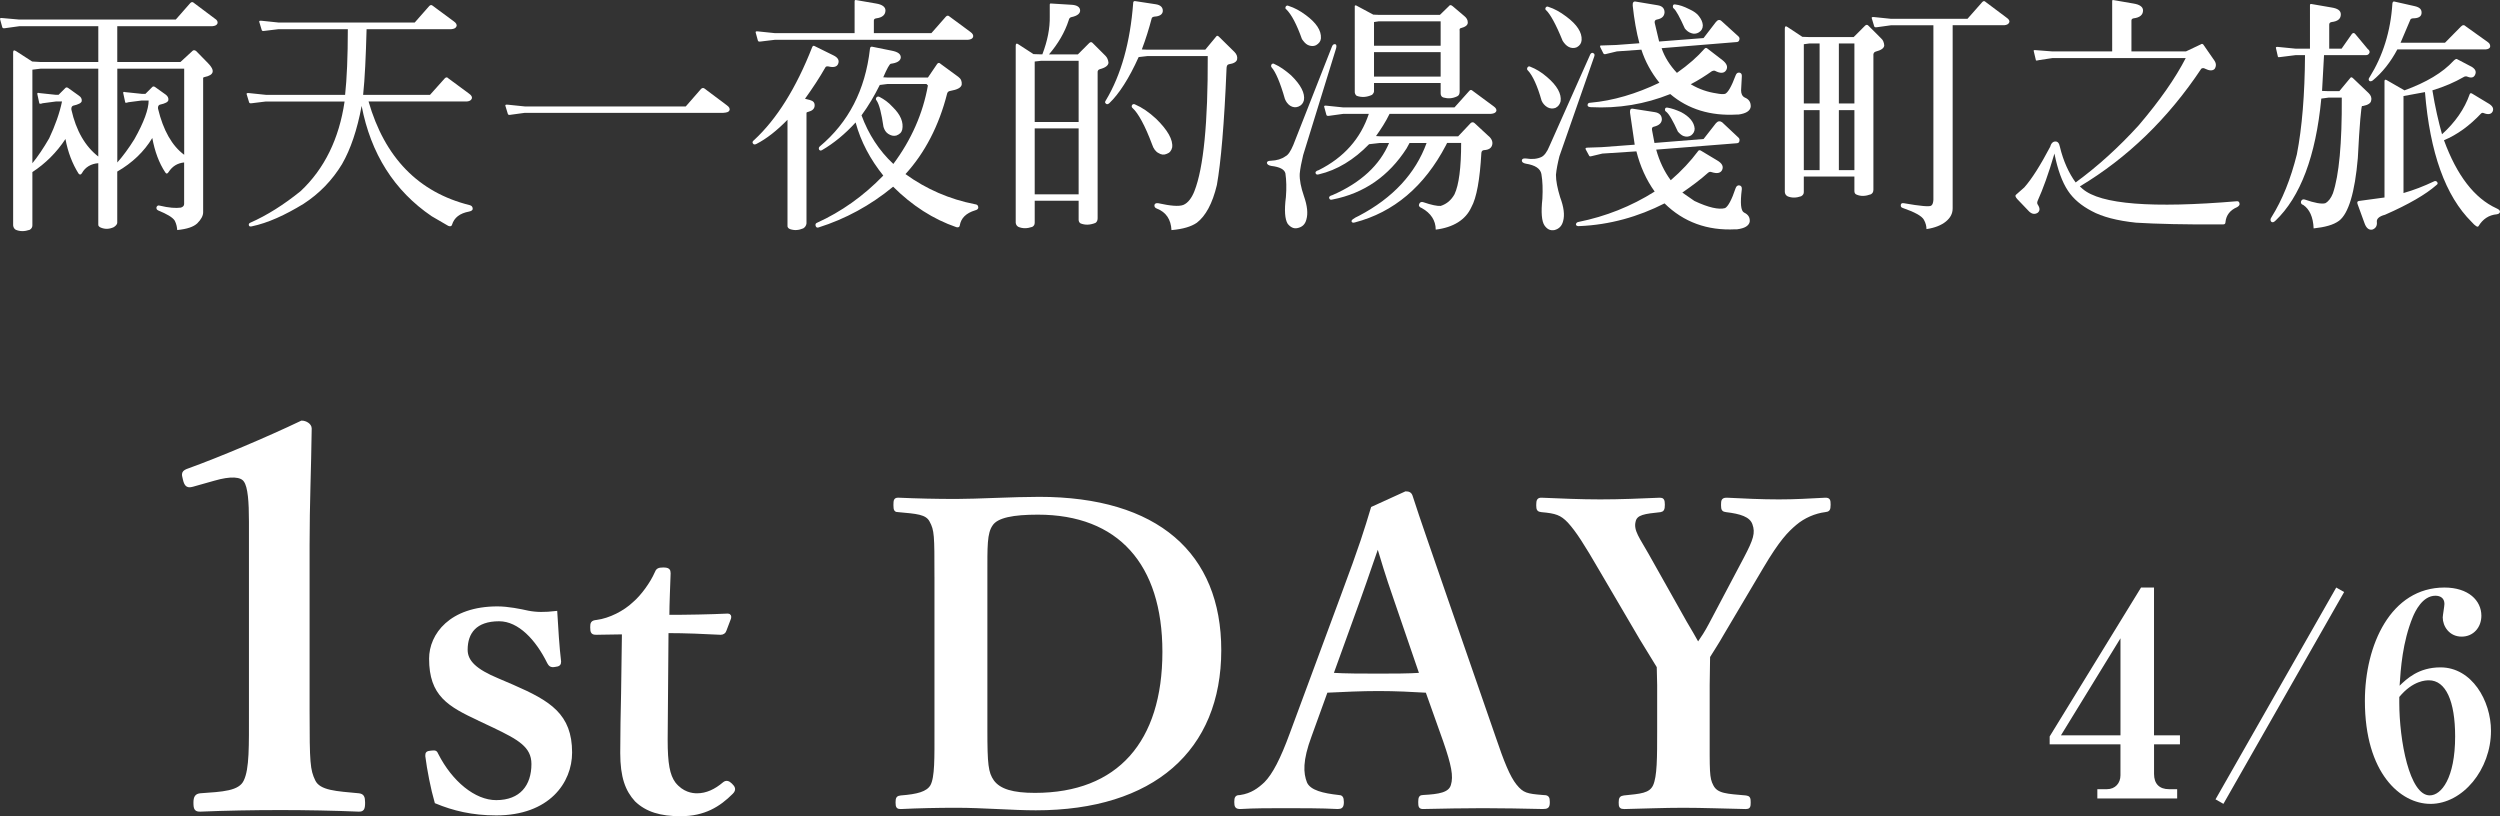
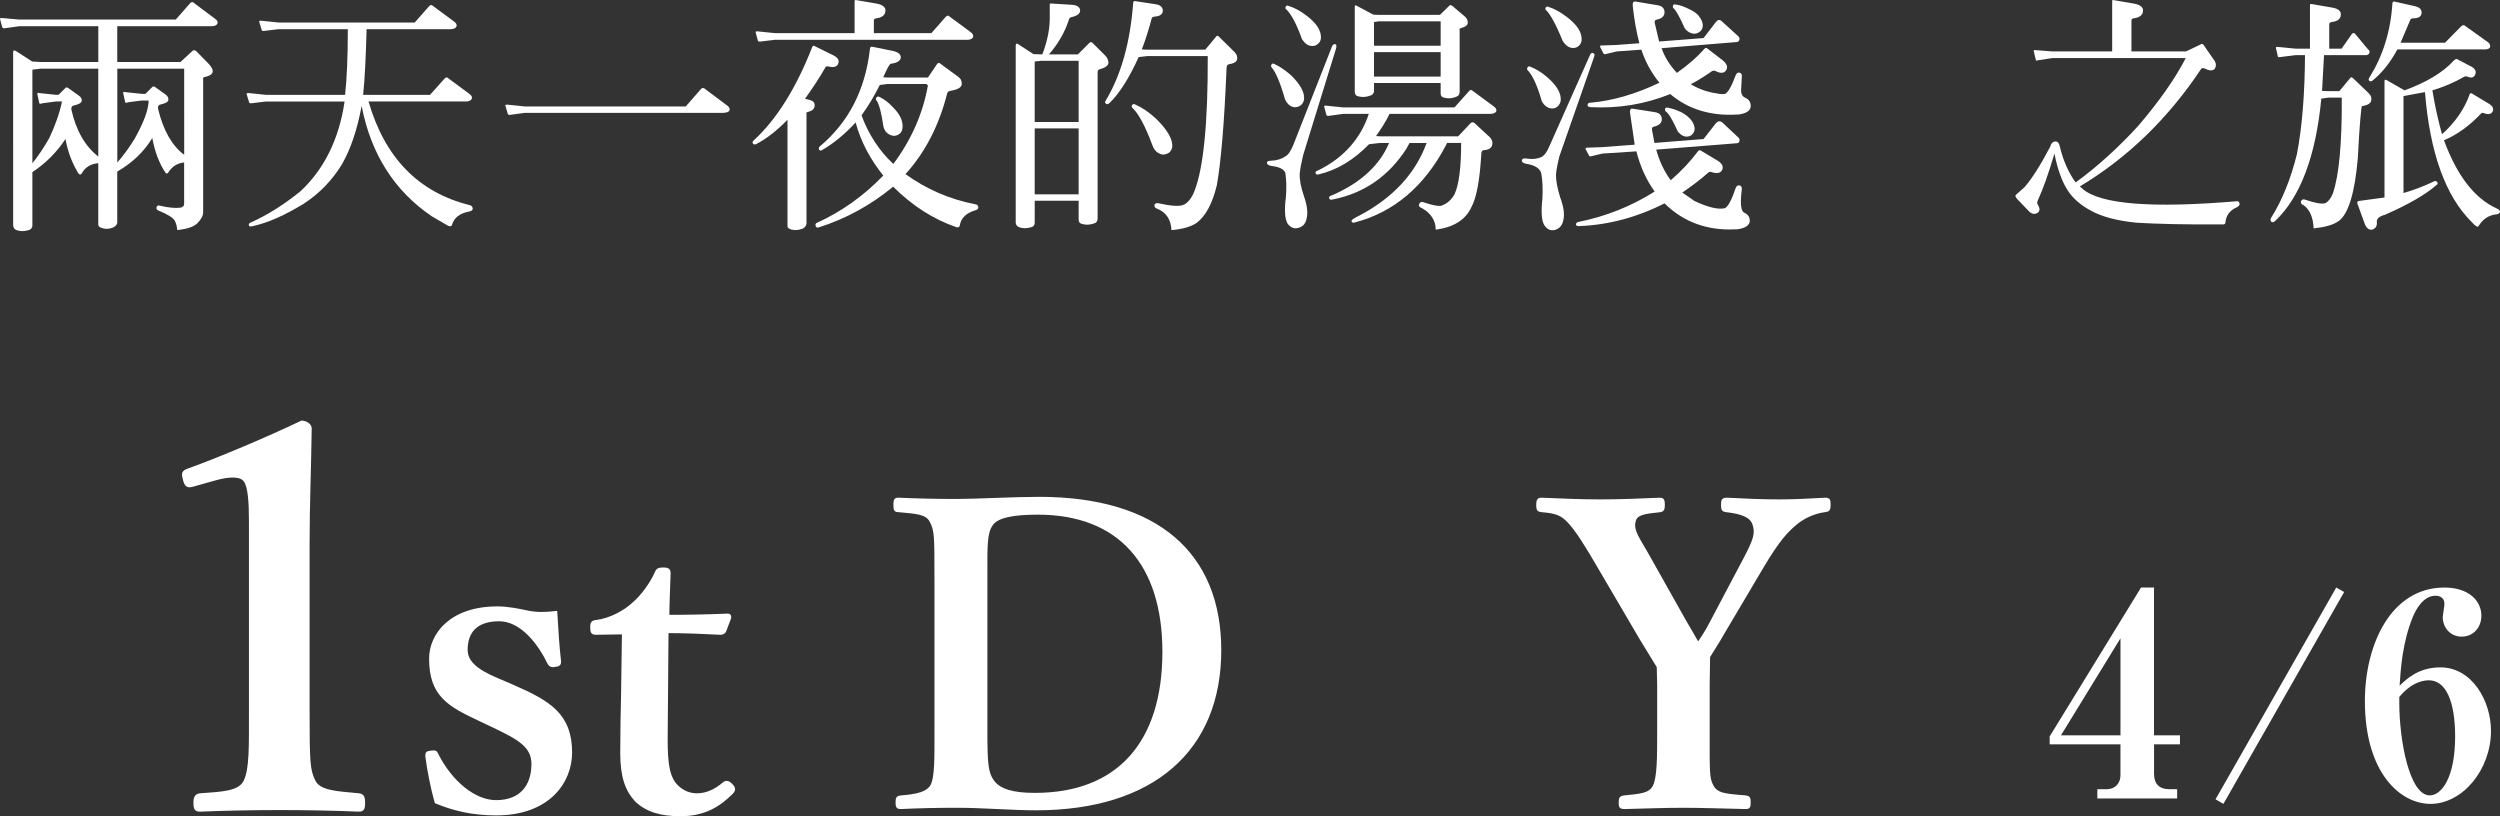
<svg xmlns="http://www.w3.org/2000/svg" id="_レイヤー_2" data-name="レイヤー 2" viewBox="0 0 141.881 46.322">
  <rect x="0" y="0" width="141.881" height="46.322" fill="#333333" stroke="none" />
  <g id="_画像" data-name="画像">
    <g>
      <g>
        <path d="m6.656,12.624c0,.098-.07.182-.196.266-.238.112-.476.126-.7.042-.126-.042-.196-.112-.182-.196v-3.474c-.406.028-.742.224-.925.56-.056.098-.126.112-.196.028-.35-.56-.602-1.205-.742-1.961-.504.77-1.148,1.401-1.877,1.877v3.025c0,.112-.056.196-.154.252-.294.098-.546.098-.784,0-.098-.056-.14-.14-.154-.252V2.973c0-.126.056-.14.168-.07l.911.588.476.028h3.278V1.488H1.095l-.812.112c-.084.014-.14,0-.154-.056L.002,1.082c-.014-.056.042-.07.14-.056l.952.084h8.881l.826-.939c.07-.07.14-.07.21,0l1.177.882c.14.084.182.182.154.28-.042.098-.14.14-.294.154h-5.393v2.031h3.586l.7-.644c.056-.042.126-.028.196.028l.658.672c.42.42.364.686-.182.798-.07.014-.098.042-.084.084v7.592c0,.196-.112.406-.336.63-.21.196-.575.322-1.135.378-.014-.168-.042-.336-.14-.532-.126-.196-.448-.378-.925-.574-.098-.042-.126-.098-.112-.196.042-.084.098-.112.182-.084.518.126.924.154,1.205.112.126-.042.182-.112.182-.21v-2.353c-.392.042-.672.224-.883.546-.056.098-.126.112-.182.028-.364-.546-.602-1.205-.742-1.961-.462.77-1.135,1.415-1.989,1.905v2.886Zm-3.138-6.864h-.35l-.742.098c-.126.042-.182.042-.196,0l-.112-.519c-.014-.07.028-.084.126-.056l.925.098h.154l.378-.378c.042-.056.112-.056.182,0l.588.42c.126.085.182.182.168.309-.014.112-.182.196-.49.266-.07.028-.112.098-.098.224.266,1.19.784,2.087,1.527,2.661V3.898h-3.278l-.462.056v5.309c.308-.378.63-.855.953-1.415.336-.714.588-1.415.728-2.087Zm4.917-.056h-.392l-.756.098c-.126.042-.182.042-.182,0l-.112-.518c-.014-.07.028-.085.112-.056l.939.098h.21l.378-.378c.042-.056.112-.056.182,0l.588.42c.112.084.168.182.154.308-.014.112-.168.196-.49.266-.07.028-.112.098-.098.224.294,1.232.798,2.115,1.485,2.619V3.898h-3.796v5.323c.322-.364.644-.798.967-1.317.546-.966.812-1.709.812-2.199Z" style="fill: #fff;" />
        <path d="m19.417,9.305c-.56.924-1.289,1.681-2.199,2.269-1.036.63-2.003,1.079-2.942,1.275-.084.014-.14,0-.154-.07-.014-.056.014-.112.084-.14.952-.42,1.905-1.023,2.857-1.793,1.345-1.261,2.185-2.97,2.493-5.085h-4.468l-.798.098c-.084.014-.14,0-.154-.056l-.14-.462c-.014-.056.042-.07.154-.056l.939.098h4.497c.098-.91.154-2.157.154-3.726h-3.936l-.812.098c-.084.014-.126,0-.14-.056l-.14-.462c-.014-.056.042-.07.154-.056l.939.098h7.732l.826-.939c.07-.07.14-.07.21,0l1.177.869c.14.098.196.196.154.294s-.14.14-.294.154h-4.805c-.042,1.555-.098,2.801-.196,3.726h3.796l.84-.939c.07-.07.14-.07.196,0l1.177.869c.14.098.196.196.154.294-.042.098-.14.14-.28.154h-5.575c.911,3.166,2.816,5.155,5.743,5.883.112.028.168.098.168.21,0,.07-.07.126-.21.154-.518.098-.841.336-.967.756-.028.084-.098.098-.21.056l-.939-.546c-2.129-1.443-3.46-3.558-3.978-6.262-.252,1.359-.63,2.465-1.107,3.292Z" style="fill: #fff;" />
        <path d="m28.96,6.517c-.07.014-.126,0-.14-.056l-.14-.462c-.014-.056.042-.07.154-.056l.952.098h9.133l.868-.995c.07-.07.154-.07.224,0l1.233.924c.14.098.196.196.154.294s-.154.126-.35.14h-11.262l-.826.112Z" style="fill: #fff;" />
        <path d="m42.926,8.17c-.084.042-.154.042-.196-.028-.042-.056-.028-.126.07-.196,1.275-1.177,2.381-2.941,3.292-5.267.028-.07.07-.098.126-.07l1.079.532c.266.127.35.294.266.49-.07.169-.266.21-.546.14-.084-.014-.14,0-.168.042-.35.617-.742,1.205-1.163,1.793l.28.07c.196.056.28.154.266.336-.014.169-.14.28-.364.336-.07.014-.112.042-.098.084v6.248c-.014.112-.07.21-.182.28-.266.112-.504.127-.756.042-.098-.042-.154-.112-.14-.21v-5.995c-.602.616-1.19,1.079-1.765,1.373ZM48.501.074c0-.056.028-.084.084-.07l1.135.196c.35.056.532.196.532.392,0,.252-.182.406-.518.448-.098.014-.14.056-.14.126v.715h3.264l.826-.939c.07-.07.14-.07.21,0l1.177.869c.14.098.182.196.154.294-.042.098-.14.14-.294.154h-10.954l-.812.098c-.084.014-.14,0-.154-.056l-.126-.462c-.014-.056.042-.07.14-.056l.952.098h4.524V.074Zm.056,6.877c-.602.659-1.233,1.177-1.905,1.569-.07.042-.126.028-.168-.028-.028-.07-.014-.14.042-.182,1.625-1.359,2.578-3.194,2.844-5.519.014-.112.042-.154.126-.14l1.107.224c.364.07.532.196.518.406-.028.182-.224.294-.56.336-.07,0-.224.28-.434.77l.252.014h2.283l.532-.784c.07-.07.126-.056.196.014l.995.729c.154.112.21.252.196.435-.028.182-.252.294-.644.364-.098.014-.154.056-.182.14-.462,1.835-1.275,3.39-2.367,4.581,1.177.855,2.507,1.429,3.936,1.709.126.014.182.056.196.168.014.084-.056.154-.182.182-.504.154-.798.434-.868.855-.014.098-.084.126-.196.098-1.303-.448-2.507-1.219-3.586-2.297-1.289,1.065-2.717,1.835-4.23,2.312-.084.028-.14,0-.168-.085-.028-.084,0-.154.084-.182,1.359-.617,2.634-1.513,3.754-2.676-.729-.91-1.275-1.919-1.569-3.012Zm1.373-2.129c-.308.616-.644,1.19-1.037,1.723.392,1.065.994,2.003,1.807,2.76,1.023-1.373,1.681-2.872,1.961-4.455l-.084-.084h-2.199l-.448.056Zm-.196.714c.056-.07.126-.07.196-.028.238.126.49.294.728.56.462.448.63.882.546,1.289-.042.169-.154.266-.336.336-.168.042-.308,0-.462-.098-.126-.084-.21-.21-.266-.392-.112-.77-.238-1.275-.392-1.499-.042-.042-.056-.098-.014-.168Z" style="fill: #fff;" />
        <path d="m58.722,12.639c0,.112-.042.182-.14.238-.294.098-.546.098-.784,0-.098-.056-.14-.126-.154-.238V2.595c0-.127.056-.154.168-.07l.84.546.434.014h.07c.294-.77.434-1.485.42-2.157V.27c0-.056.028-.084.084-.07l1.135.07c.322.014.49.127.504.309.014.182-.154.322-.49.392-.084.014-.14.084-.154.168-.224.7-.617,1.359-1.121,1.947h1.639l.644-.644c.07-.07.14-.07.21.014l.714.714c.098.098.154.238.168.392-.014.154-.168.28-.49.364-.098.028-.14.098-.126.224v8.236c0,.126-.042.21-.126.266-.322.126-.588.126-.84.028-.07-.042-.112-.112-.112-.21v-1.079h-2.493v1.247Zm2.493-5.715v-3.474h-2.129l-.364.042v3.432h2.493Zm0,4.104v-3.74h-2.493v3.74h2.493Zm1.737-5.168c-.084.07-.154.07-.196.014-.056-.042-.056-.098.014-.196.855-1.429,1.373-3.278,1.541-5.505,0-.07.028-.112.098-.112l1.191.182c.266.042.406.182.392.392-.014.182-.182.294-.476.308-.084.014-.14.043-.154.098-.154.588-.336,1.177-.56,1.765l.308.014h3.292l.617-.743c.042-.07.098-.056.168.014l.869.855c.126.126.182.266.154.42-.028.14-.182.238-.462.28-.098.014-.14.098-.14.266-.126,3.11-.322,5.323-.546,6.583-.252,1.065-.644,1.765-1.135,2.144-.322.224-.798.364-1.443.42-.028-.602-.308-1.022-.826-1.219-.112-.042-.154-.112-.14-.21.028-.084.098-.112.21-.098.7.154,1.177.196,1.429.098.266-.112.476-.392.63-.784.518-1.317.77-3.894.756-7.663h-3.432l-.49.056c-.546,1.219-1.121,2.101-1.667,2.62Zm1.289.112c.042-.07.112-.084.182-.042.392.168.784.435,1.191.812.658.644.966,1.191.91,1.625-.042.182-.14.308-.308.364-.154.07-.308.056-.462-.042-.154-.07-.294-.252-.364-.477-.406-1.092-.799-1.793-1.107-2.073-.056-.043-.07-.098-.042-.169Z" style="fill: #fff;" />
        <path d="m75.793,2.511c.056.028.07.112.028.252l-1.863,6.037c-.098.406-.168.756-.196,1.065-.014.351.07.77.238,1.261.196.56.238.995.14,1.331-.07.28-.238.434-.518.49-.21.042-.392-.056-.546-.252-.154-.252-.196-.756-.098-1.513.042-.504.028-.953-.028-1.345-.056-.224-.322-.364-.798-.42-.154-.028-.238-.084-.252-.168,0-.084.07-.126.224-.126.336-.014.617-.098.826-.252.154-.07.294-.28.448-.644l2.185-5.561c.042-.126.112-.182.21-.154Zm-3.642,1.163c.042-.07.112-.085.168-.043.322.14.63.364.953.644.56.546.798,1.022.728,1.415-.042.168-.14.294-.322.364-.154.056-.308.042-.462-.056-.126-.084-.224-.21-.294-.378-.266-.939-.532-1.541-.742-1.779-.042-.042-.056-.098-.028-.168Zm.812-3.292c.042-.07.098-.084.182-.042.308.098.63.266.966.518.588.435.883.869.855,1.317-.014.168-.112.294-.28.392-.14.07-.308.056-.462-.014-.14-.07-.238-.196-.336-.336-.294-.827-.588-1.387-.882-1.681-.056-.028-.07-.085-.042-.154Zm7.032,7.732l-.168.309c-1.008,1.569-2.409,2.549-4.202,2.899-.098.028-.154.014-.182-.056-.042-.084.014-.154.182-.196,1.611-.701,2.689-1.709,3.208-2.956h-.518l-.617.07c-.855.882-1.821,1.471-2.844,1.709-.098.028-.154.014-.182-.042-.042-.084.014-.154.168-.196,1.429-.714,2.381-1.793,2.844-3.194h-1.443l-.812.112c-.084.014-.14,0-.154-.056l-.126-.462c-.014-.056.042-.07.14-.056l.952.098h6.303l.841-.939c.056-.07.126-.07.196,0l1.177.869c.14.098.196.196.154.294-.042.085-.14.127-.294.14h-5.757c-.224.462-.49.869-.77,1.261l.224.014h4.44l.714-.756c.07-.056.154-.056.224.014l.756.701c.196.154.28.336.238.518-.042.182-.182.294-.476.308-.084.014-.126.056-.14.154-.084,1.499-.266,2.549-.574,3.096-.322.7-1.008,1.135-2.017,1.261,0-.519-.28-.939-.784-1.219-.154-.056-.196-.14-.154-.238.042-.098.126-.14.238-.098.448.154.784.224.981.21.35-.112.602-.336.784-.659.252-.532.378-1.513.378-2.914h-.798l-.07.14c-1.219,2.325-2.956,3.796-5.169,4.371-.098.028-.154.014-.182-.056-.028-.07.112-.182.42-.322,1.919-1.008,3.208-2.395,3.838-4.132h-.967Zm-2.017-2.927c0,.056-.042.126-.112.196-.308.14-.588.154-.868.056-.056-.042-.098-.098-.112-.196V.34c.014-.042.042-.042.084-.028l.967.518.322.014h3.46l.504-.49c.056-.085.126-.085.224,0l.644.546c.14.112.21.224.21.378s-.14.252-.406.322c-.056.014-.07.07-.056.154v3.446c0,.127-.042.224-.14.267-.266.126-.518.14-.77.07-.112-.028-.168-.112-.168-.238v-.588h-3.782v.477Zm3.782-2.591v-1.387h-3.502l-.28.042v1.345h3.782Zm0,1.751v-1.387h-3.782v1.387h3.782Z" style="fill: #fff;" />
        <path d="m90.419,3.015c.084.028.098.112.042.238l-1.961,5.617c-.098.392-.168.742-.196,1.05,0,.35.084.77.238,1.275.21.56.266,1.008.168,1.358-.07.266-.224.435-.49.504-.238.042-.406-.042-.56-.252-.168-.238-.21-.756-.126-1.527.028-.532.014-.995-.056-1.401-.056-.308-.35-.504-.883-.588-.154-.028-.238-.098-.224-.196.014-.085.084-.112.238-.098.336.056.63.028.868-.084.154-.07.322-.28.462-.63l2.283-5.127c.042-.126.112-.182.196-.14Zm-3.74.827c.042-.07.098-.098.168-.056.322.126.63.308.952.588.575.49.827.953.77,1.373-.042.169-.126.294-.294.378-.154.056-.322.042-.462-.042s-.252-.21-.322-.364c-.238-.855-.518-1.443-.77-1.709-.056-.042-.07-.098-.042-.168Zm1.037-3.404c.042-.07.098-.084.182-.042.308.098.644.28.995.546.602.448.896.896.868,1.331-.014.182-.098.308-.266.406-.154.07-.322.056-.462-.014-.14-.07-.252-.196-.35-.35-.378-.939-.714-1.527-.925-1.723-.056-.042-.07-.084-.042-.154Zm5.155,8.152l-1.933.126-.644.154c-.056.014-.098,0-.112-.042l-.182-.336c-.042-.07-.014-.112.084-.112l.812-.028,1.877-.14-.266-1.821c-.014-.168.042-.238.14-.224l1.261.196c.266.042.406.182.406.42-.014.196-.154.336-.448.406-.098.014-.126.084-.112.182l.14.742,2.788-.224.7-.896c.112-.126.224-.14.35-.056l.911.855c.07.056.098.126.07.224-.014.07-.056.098-.126.112l-4.595.364c.182.658.462,1.247.826,1.737.617-.532,1.135-1.092,1.541-1.639.042-.07.098-.084.168-.042l.91.546c.294.168.392.35.294.56-.098.182-.294.21-.602.112-.07-.028-.126-.014-.196.042-.42.378-.91.742-1.457,1.121l.686.476c.799.378,1.387.504,1.737.406.168-.084.378-.462.602-1.135.042-.112.112-.168.21-.154.098.014.154.084.14.224-.098.784-.056,1.219.126,1.316.238.112.35.28.322.532-.056.224-.28.364-.714.42h-.098c-1.583.084-2.942-.406-4.02-1.471-1.485.756-3.11,1.219-4.833,1.289-.126.014-.182-.028-.196-.084,0-.084.056-.14.154-.154,1.527-.308,2.984-.882,4.314-1.723-.476-.658-.826-1.443-1.037-2.283Zm.28-5.771l-1.387.098-.644.154c-.056.014-.098,0-.126-.042l-.168-.336c-.042-.084-.014-.126.07-.112l.826-.028,1.317-.098c-.168-.63-.294-1.345-.378-2.129-.014-.182.042-.252.154-.238l1.26.21c.266.042.392.182.392.406-.014.21-.14.35-.434.406-.098.014-.14.084-.126.182l.252,1.065,2.521-.196.7-.91c.112-.14.224-.154.336-.042l.925.84c.07.056.098.126.07.21-.014.07-.056.112-.126.126l-4.286.35c.168.504.476.981.869,1.401.658-.462,1.177-.924,1.555-1.358.056-.07.112-.07.168-.028l.855.658c.252.196.336.393.21.588-.112.169-.322.182-.616.028-.056-.028-.112-.014-.182.014-.378.266-.77.519-1.205.743.49.294.981.448,1.457.518.21.042.378.056.49.028.154-.056.364-.406.602-1.051.042-.112.112-.168.21-.154.098.014.154.084.14.224l-.042.784c0,.196.07.336.21.406.238.098.35.266.336.532-.042.238-.28.378-.7.434h-.098c-1.471.085-2.745-.294-3.768-1.163-1.429.575-2.941.827-4.524.743-.112-.014-.168-.042-.168-.112,0-.098.056-.14.168-.14,1.275-.112,2.592-.504,3.908-1.134-.462-.574-.812-1.219-1.022-1.877Zm1.345,3.362c.014-.07.07-.085.154-.07.238.042.476.126.756.252.476.252.742.574.77.939,0,.154-.07.28-.196.378-.126.084-.28.098-.434.042-.112-.042-.224-.14-.322-.252-.28-.616-.504-1.009-.672-1.135-.056-.028-.07-.084-.056-.154Zm.448-5.856c.014-.07.07-.084.14-.07.238.028.476.112.757.252.28.126.476.266.574.406.14.182.21.336.224.519,0,.182-.07.308-.224.406-.14.085-.294.098-.434.043-.14-.043-.266-.14-.364-.267-.28-.63-.504-1.036-.63-1.134-.042-.028-.056-.084-.042-.154Z" style="fill: #fff;" />
-         <path d="m102.371,10.901c0,.112-.056.182-.154.238-.28.098-.546.098-.77,0-.098-.056-.14-.126-.154-.238V1.614c0-.126.056-.154.168-.07l.826.546.392.014h2.521l.644-.644c.07-.07.14-.07.21.014l.714.714c.098.084.154.224.168.392-.014.154-.168.266-.49.35-.098.028-.14.112-.126.238v7.592c0,.127-.042.21-.14.266-.308.112-.575.127-.827.014-.07-.028-.112-.098-.112-.196v-.827h-2.871v.882Zm.896-8.433h-.588l-.308.042v3.362h.896v-3.404Zm0,3.782h-.896v3.404h.896v-3.404Zm1.093-.378h.882v-3.404h-.882v3.404Zm0,3.782h.882v-3.404h-.882v3.404Zm6.457,2.185c0,.28-.126.519-.378.729-.252.21-.63.364-1.107.434,0-.168-.042-.336-.14-.518-.112-.224-.532-.448-1.218-.686-.084-.028-.112-.084-.098-.182.014-.07.07-.098.168-.084.953.168,1.457.21,1.555.14.084-.056.112-.168.126-.322V1.433h-2.395l-.812.112c-.084.014-.14,0-.154-.056l-.14-.462c-.014-.056.042-.07.154-.056l.952.098h4.328l.841-.953c.07-.07.126-.07.196,0l1.177.882c.14.098.196.182.154.28-.042.098-.14.14-.28.154h-2.928v10.407Z" style="fill: #fff;" />
        <path d="m121.37,7.12c1.219-1.429,2.101-2.704,2.675-3.824h-7.564l-.742.112c-.126.028-.182.043-.196.014l-.126-.532c-.014-.042.028-.056.14-.042l.924.07h3.39V.074c0-.056.014-.084.07-.07l1.135.196c.364.056.546.196.546.392,0,.252-.182.406-.532.448-.084.014-.126.056-.126.126v1.751h3.096l.827-.392c.07-.056.14-.042.182.042l.602.869c.112.168.112.322.014.476-.112.112-.294.112-.546-.014-.07-.043-.14-.043-.21,0-1.891,2.843-4.202,5.07-6.892,6.681l.154.14c1.023.883,3.95,1.107,8.769.701.084,0,.126.042.14.14.014.07-.042.14-.14.196-.392.168-.617.448-.658.84,0,.098-.042.14-.14.14-2.143.014-3.782-.028-4.931-.098-1.079-.112-1.933-.336-2.522-.659-.588-.308-1.037-.686-1.345-1.148-.336-.504-.588-1.205-.77-2.115-.336,1.148-.658,2.031-.939,2.647-.042.098-.056.168-.014.238.14.21.14.364,0,.476-.182.112-.364.07-.546-.14l-.616-.644c-.098-.112-.126-.196-.07-.238l.476-.42c.434-.49.924-1.274,1.471-2.311.056-.21.168-.294.294-.294s.21.084.252.294c.196.826.518,1.513.896,2.031,1.247-.91,2.437-1.989,3.572-3.235Z" style="fill: #fff;" />
        <path d="m129.134,12.526c-.098.098-.168.112-.238.056-.056-.07-.056-.154.014-.252.616-.981,1.093-2.171,1.443-3.572.294-1.513.448-3.39.462-5.631h-.518l-.896.112c-.07.014-.112.014-.126-.028l-.112-.49c-.014-.056.042-.07.14-.056l.995.098h.798V.298c0-.056.028-.084.084-.07l1.135.196c.364.056.532.182.532.392,0,.252-.168.393-.518.435-.098.014-.14.07-.14.14v1.373h.7l.588-.84c.07-.07.126-.07.196.014l.7.841c.098.07.126.154.098.224-.042.084-.098.126-.196.126h-2.381l-.112,2.031.378.014h.602l.616-.742c.042-.07.098-.056.168.014l.882.841c.126.126.182.266.14.42-.014.14-.168.252-.462.308h-.056c-.042.014-.14,1.009-.238,2.956-.168,1.961-.532,3.152-1.065,3.558-.322.238-.798.364-1.443.434-.028-.658-.238-1.092-.588-1.331-.112-.028-.154-.112-.126-.21.042-.098.112-.126.21-.098.56.196.953.266,1.163.21.182-.098.322-.28.434-.56.35-1.022.518-2.844.504-5.435h-.742l-.42.056c-.308,3.264-1.191,5.589-2.605,6.934Zm11.024-7.172c.028-.07.07-.084.14-.042l.882.532c.28.154.364.308.28.49-.084.154-.252.182-.504.084-.056-.028-.112-.014-.154.028-.644.686-1.359,1.205-2.101,1.513.728,1.989,1.723,3.292,2.984,3.866.126.056.196.112.196.196-.014.07-.07.126-.182.14-.462.042-.798.28-1.037.672-.042.084-.182,0-.392-.238-1.485-1.471-2.367-3.922-2.647-7.368l-1.219.224v5.505c.588-.168,1.163-.392,1.723-.658.07-.042.14-.028.182.028.056.07.042.126-.042.182-.588.518-1.569,1.093-2.914,1.681-.322.084-.476.224-.462.392.028.224-.056.378-.252.448-.196.042-.35-.084-.448-.364l-.392-1.079c-.042-.112-.014-.168.084-.182l1.443-.196v-6.542c-.014-.126.028-.168.112-.126l1.023.588c1.233-.448,2.171-1.008,2.773-1.667.084-.084.154-.126.196-.112l.855.448c.196.126.266.266.182.448-.07.154-.21.196-.42.112-.084-.042-.168-.028-.252.028-.462.266-1.05.532-1.751.742.154.953.35,1.793.546,2.493.742-.672,1.275-1.429,1.569-2.269Zm-5.505-.784c-.084.056-.154.056-.196.014-.042-.056-.042-.126.028-.21.742-1.191,1.191-2.591,1.289-4.174.014-.084.042-.126.112-.112l1.177.266c.28.07.392.196.364.42-.028.182-.196.266-.49.266-.098.014-.126.042-.14.07l-.56,1.316h2.521l.911-.924c.098-.098.182-.098.28,0l1.233.882c.112.07.154.169.14.28-.028.084-.112.126-.252.14h-5.015c-.378.714-.855,1.317-1.401,1.765Z" style="fill: #fff;" />
      </g>
      <g>
        <path d="m10.974,27.527c-.3.09-.42.06-.51-.33-.09-.33-.09-.42.27-.54,1.74-.63,4.38-1.74,6.39-2.7.21,0,.48.15.48.36-.03,2.4-.12,4.2-.12,6.63v9.39c0,2.97.03,3.36.33,3.99.3.63,1.29.66,2.55.78.21.03.27.12.27.45,0,.36-.06.42-.27.42-1.38-.06-3.03-.09-4.44-.09-1.56,0-3.15.03-4.56.09-.24,0-.3-.06-.3-.42,0-.33.09-.42.3-.45,1.26-.09,2.25-.12,2.55-.78.33-.69.3-1.98.3-3.99v-10.74c0-1.11-.06-1.98-.3-2.31-.21-.33-.84-.36-1.77-.09l-1.17.33Z" style="fill: #fff; stroke: #fff; stroke-miterlimit: 10; stroke-width: .172px;" />
        <path d="m27.222,40.836c-1.752-.816-2.784-1.392-2.784-3.456,0-1.344,1.128-2.88,3.792-2.88.6,0,1.296.144,1.728.24.48.096.96.096,1.584.024.048.84.12,1.992.216,2.784,0,.144-.048.192-.264.216-.24.048-.288-.048-.36-.168-.648-1.32-1.656-2.424-2.808-2.424-1.344,0-1.872.72-1.872,1.705,0,.672.528,1.176,1.8,1.704l.84.36c2.088.912,3.288,1.632,3.288,3.768,0,1.656-1.248,3.481-4.224,3.481-1.344,0-2.424-.264-3.408-.672-.216-.744-.432-1.848-.528-2.616,0-.168.024-.192.24-.216.24-.024.264-.024.336.144.792,1.56,2.112,2.665,3.36,2.665,1.416,0,2.088-.888,2.088-2.136,0-1.032-.816-1.464-2.208-2.136l-.816-.384Z" style="fill: #fff; stroke: #fff; stroke-miterlimit: 10; stroke-width: .172px;" />
        <path d="m33.846,35.94c-.216,0-.264-.048-.264-.336,0-.24.024-.312.288-.336.744-.096,1.584-.528,2.112-1.032.48-.408,1.008-1.152,1.248-1.704.072-.192.144-.24.408-.24.288,0,.336.072.336.24-.024.792-.072,1.704-.072,2.448,1.08,0,2.4-.024,3.408-.072.096,0,.12.072.096.168l-.264.696c-.024.096-.12.168-.24.168-.888-.048-2.016-.096-3.048-.096l-.048,6.144c0,1.344.12,2.016.456,2.472.456.576,1.008.648,1.296.648.552,0,1.056-.24,1.536-.648.12-.096.24-.072.384.072s.24.264.048.456c-.72.72-1.56,1.248-2.904,1.248-1.128,0-1.92-.24-2.52-.816-.528-.576-.816-1.32-.816-2.688,0-1.152.024-2.232.048-3.384l.048-3.433-1.536.024Z" style="fill: #fff; stroke: #fff; stroke-miterlimit: 10; stroke-width: .172px;" />
        <path d="m53.118,32.699c0-2.304,0-2.616-.288-3.144-.24-.456-.816-.48-1.848-.576-.144,0-.192-.024-.192-.312s.024-.336.192-.336c1.104.048,2.136.072,3.288.072,1.176,0,3.24-.12,4.705-.12,6.697,0,10.249,3.168,10.249,8.617,0,5.64-3.792,9.001-10.441,9.001-1.296,0-3.024-.144-4.488-.144-1.128,0-2.16.024-3.168.072-.168,0-.216-.024-.216-.288s.048-.288.216-.312c.936-.072,1.512-.216,1.752-.624.264-.48.24-1.584.24-3.192v-8.713Zm2.832,8.713c0,1.968.048,2.448.384,2.928.384.528,1.152.744,2.4.744,4.752,0,7.321-2.952,7.321-8.089,0-5.016-2.544-7.873-7.153-7.873-1.392,0-2.328.168-2.64.648-.336.48-.312,1.224-.312,2.928v8.713Z" style="fill: #fff; stroke: #fff; stroke-miterlimit: 10; stroke-width: .172px;" />
-         <path d="m80.982,39.228c-.792-.048-1.824-.096-2.736-.096-1.008,0-1.968.048-2.976.096l-.912,2.52c-.528,1.416-.48,2.136-.264,2.688.216.504,1.008.672,1.872.768.144,0,.216.048.216.312,0,.264-.072.312-.264.312-.888-.048-2.112-.048-3-.048-.84,0-1.728,0-2.52.048-.216,0-.264-.048-.264-.312,0-.264.048-.312.264-.312.648-.096,1.056-.408,1.416-.744.48-.48.936-1.368,1.464-2.808l2.88-7.777c1.128-3.024,1.344-3.769,1.728-5.04l1.896-.864c.168,0,.264.048.312.216.48,1.488.912,2.688,1.992,5.832l2.712,7.825c.48,1.416.816,2.256,1.2,2.736.408.504.648.552,1.56.624.264,0,.312.048.312.312,0,.264-.048.312-.312.312-1.032-.024-2.376-.048-3.408-.048-.936,0-2.352.024-3.384.048-.168,0-.192-.048-.192-.312,0-.264.048-.312.192-.312.912-.048,1.512-.144,1.656-.624.168-.528.024-1.2-.432-2.521l-1.008-2.832Zm-1.776-5.161c-.552-1.584-.744-2.28-1.008-3.144-.336.936-.528,1.56-1.08,3.096l-1.536,4.248c.792.048,1.752.048,2.664.048.768,0,1.704,0,2.4-.048l-1.44-4.201Z" style="fill: #fff; stroke: #fff; stroke-miterlimit: 10; stroke-width: .172px;" />
        <path d="m94.134,38.868c0-.336-.024-.72-.024-1.032-.36-.6-.624-1.008-.984-1.608l-2.28-3.888c-.864-1.488-1.32-2.208-1.8-2.736-.432-.456-.744-.552-1.56-.624-.168-.024-.216-.048-.216-.312,0-.288.048-.336.216-.336,1.128.048,2.232.096,3.336.096s2.304-.048,3.384-.096c.144,0,.192.048.192.312s-.048.312-.168.336c-.888.096-1.392.144-1.488.6-.144.552.264,1.032.744,1.896l2.16,3.84c.312.528.456.768.72,1.248.264-.384.456-.672.696-1.128l1.992-3.768c.528-1.008.672-1.417.48-1.944-.168-.48-.768-.648-1.56-.744-.168-.024-.216-.048-.216-.312,0-.288.024-.336.264-.336.912.048,1.968.096,2.928.096s1.704-.048,2.64-.096c.192,0,.216.048.216.312,0,.288-.048.312-.24.336-.576.072-1.2.336-1.68.744s-.96.888-1.896,2.472l-2.232,3.769c-.312.552-.528.864-.792,1.296,0,.336-.024,1.272-.024,1.632v2.52c0,2.4-.024,2.736.216,3.192.264.528.864.528,1.92.624.168.024.192.072.192.312,0,.24-.024.288-.192.288-1.224-.024-2.448-.072-3.552-.072-1.08,0-2.256.048-3.336.072-.216,0-.24-.048-.24-.288,0-.24.048-.288.216-.312.936-.096,1.488-.12,1.728-.624.24-.528.24-1.584.24-3.192v-2.544Z" style="fill: #fff; stroke: #fff; stroke-miterlimit: 10; stroke-width: .172px;" />
        <path d="m122.247,42.243v1.681c0,.56.304.864.848.864h.464v.528h-4.53v-.528h.544c.48,0,.768-.352.768-.784v-1.761h-4.018v-.448l5.186-8.451h.736v8.387h1.473v.512h-1.473Zm-1.905-6.019l-3.377,5.506h3.377v-5.506Z" style="fill: #fff;" />
        <path d="m126.184,45.621l-.448-.256,6.851-12.021.448.256-6.851,12.021Z" style="fill: #fff;" />
        <path d="m137.926,45.621c-1.681,0-3.713-1.728-3.713-5.842,0-3.186,1.472-6.435,4.514-6.435,1.361,0,2.097.736,2.097,1.601,0,.656-.448,1.185-1.12,1.185-.704,0-1.073-.592-1.073-1.088,0-.112.096-.641.096-.769,0-.336-.24-.464-.512-.464-.736,0-1.152.896-1.28,1.2-.592,1.44-.688,2.945-.752,3.906.4-.384,1.072-1.04,2.321-1.04,1.777,0,2.865,1.889,2.865,3.602,0,2.193-1.601,4.146-3.441,4.146Zm-.08-7.011c-.16,0-.896,0-1.681.944v.32c0,2.144.576,5.266,1.729,5.266.656,0,1.441-.977,1.441-3.346,0-2.001-.528-3.185-1.489-3.185Z" style="fill: #fff;" />
      </g>
    </g>
  </g>
</svg>